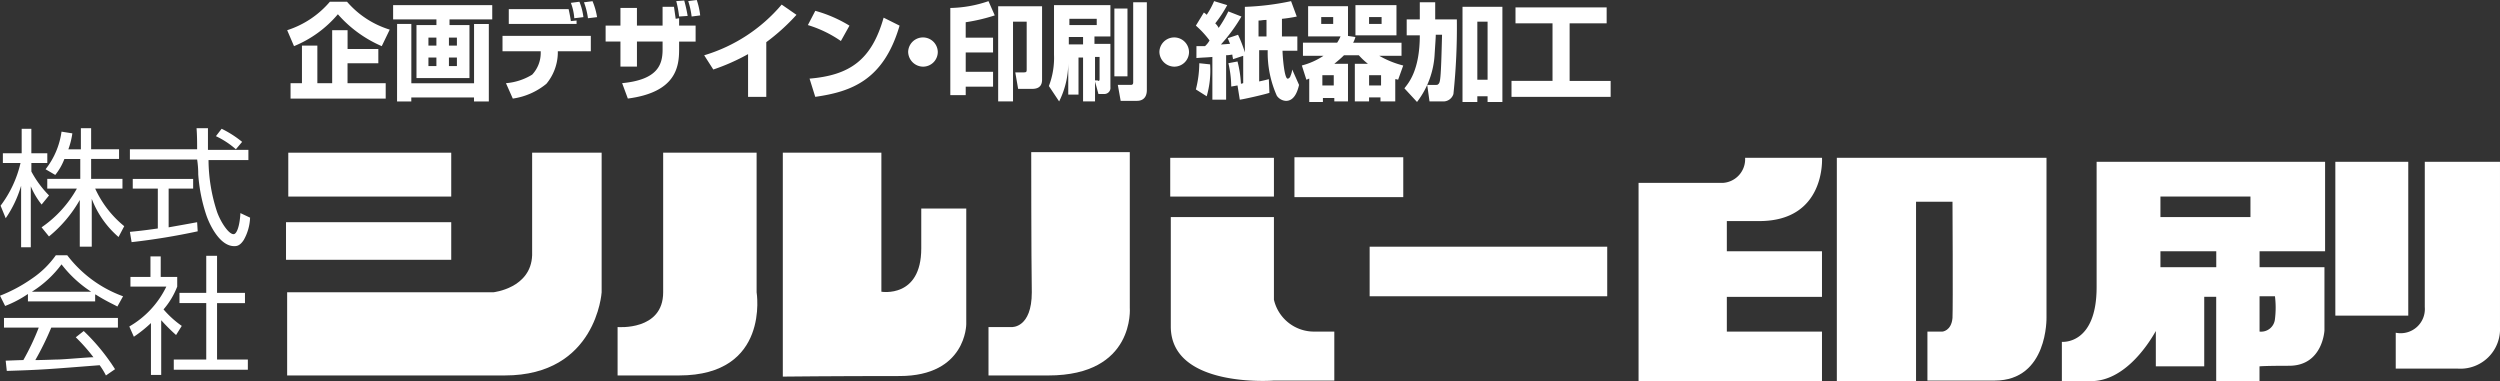
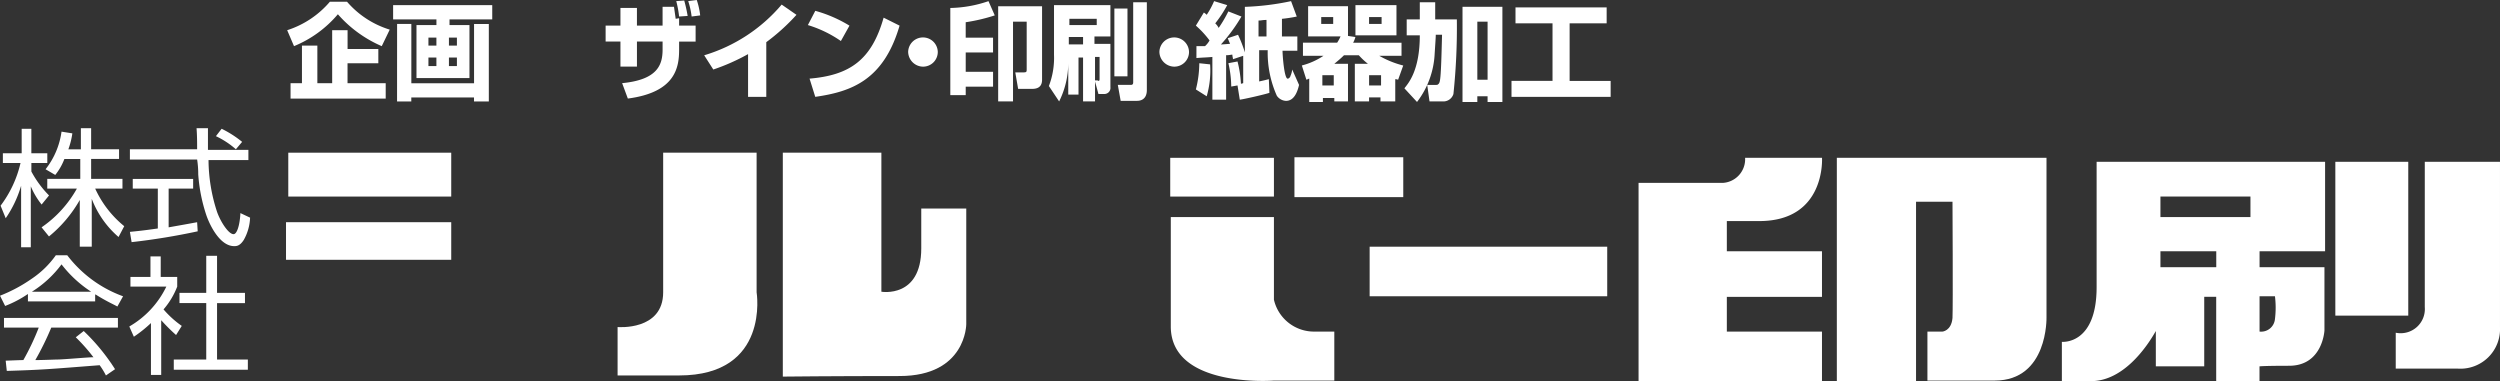
<svg xmlns="http://www.w3.org/2000/svg" width="227.254" height="34.647" viewBox="0 0 227.254 34.647">
  <rect x="0" y="0" width="227.254" height="34.647" fill="#333333" stroke="none" />
  <g id="グループ_196" data-name="グループ 196" transform="translate(-316.129 -3950.817)">
    <rect id="長方形_158" data-name="長方形 158" width="14.812" height="3.988" transform="translate(342.335 3964.697)" fill="#fff" />
    <rect id="長方形_159" data-name="長方形 159" width="15.019" height="3.418" transform="translate(342.128 3971.015)" fill="#fff" />
-     <path id="パス_253" data-name="パス 253" d="M180.37,370.4h6.318v12.688s-.466,7.561-8.8,7.561H158.1v-7.561h18.748s3.418-.363,3.522-3.366Z" transform="translate(184.131 3594.297)" fill="#fff" />
    <path id="パス_254" data-name="パス 254" d="M228.737,370.4v12.688s1.243,7.561-7.043,7.561H216.1v-4.4s4.143.363,4.143-3.159V370.4Z" transform="translate(156.169 3594.297)" fill="#fff" />
    <path id="パス_255" data-name="パス 255" d="M245,370.4h9.011v12.637s3.625.622,3.625-3.936v-3.625h4.091v10.513s0,4.713-6.059,4.713-10.617.052-10.617.052V370.4Z" transform="translate(142.237 3594.297)" fill="#fff" />
-     <path id="パス_256" data-name="パス 256" d="M285.084,370.3h8.96v14.139s.518,6.163-7.406,6.163H281.2v-4.4h2.123s1.813.1,1.813-3.159C285.084,379.726,285.084,370.3,285.084,370.3Z" transform="translate(124.785 3594.345)" fill="#fff" />
    <rect id="長方形_160" data-name="長方形 160" width="9.426" height="3.522" transform="translate(422.505 3965.163)" fill="#fff" />
    <rect id="長方形_161" data-name="長方形 161" width="9.892" height="3.625" transform="translate(433.796 3965.111)" fill="#fff" />
    <path id="パス_257" data-name="パス 257" d="M313.2,381.7h9.374v7.51a3.736,3.736,0,0,0,3.625,2.9h1.864v4.454h-5.49s-9.374.725-9.374-4.92Z" transform="translate(109.357 3588.849)" fill="#fff" />
    <rect id="長方形_162" data-name="長方形 162" width="21.596" height="4.506" transform="translate(440.632 3973.242)" fill="#fff" />
    <path id="パス_258" data-name="パス 258" d="M411.976,371.3s.363,5.749-5.7,5.749h-2.952v2.745h8.649v4.143h-8.649V387.1h8.649V391.6H395.3V373.579h7.665a2.157,2.157,0,0,0,2.02-2.279Z" transform="translate(69.777 3593.863)" fill="#fff" />
    <path id="パス_259" data-name="パス 259" d="M430.152,371.3h19.007v14.5s.155,5.749-4.713,5.749h-6.111V387.1h1.347s.829-.052.932-1.243c.052-1.191,0-10.565,0-10.565H437.3V391.6h-7.2V371.3Z" transform="translate(53 3593.863)" fill="#fff" />
    <rect id="長方形_163" data-name="長方形 163" width="6.629" height="13.983" transform="translate(528.415 3965.525)" fill="#fff" />
    <path id="パス_260" data-name="パス 260" d="M530.841,372h6.836v15.019a3.6,3.6,0,0,1-3.833,3.781H528.2v-3.263a2.2,2.2,0,0,0,2.641-2.331C530.841,382.513,530.841,372,530.841,372Z" transform="translate(5.705 3593.525)" fill="#fff" />
    <path id="パス_261" data-name="パス 261" d="M493.527,381.581h-5.956v-1.45h5.956V372H472.759v11.394c0,5.283-3.159,4.972-3.159,4.972v3.573h2.641c2.9,0,5.024-3,5.9-4.557v3.211h4.4v-6.318h1.088v7.665h3.936v-1.347h0c.052,0,.466-.052,2.693-.052,3.056,0,3.211-3.211,3.211-3.211v-5.749Zm-4.557,2.641a8.409,8.409,0,0,1,0,2.072,1.262,1.262,0,0,1-1.4,1.139v-3.211Zm-10.41-2.641v-1.45h5.075v1.45Zm0-4.557v-1.864h8.183v1.864Zm4.091-.88" transform="translate(33.956 3593.525)" fill="#fff" />
    <path id="パス_262" data-name="パス 262" d="M115.931,376.872H115v-4.247a11.769,11.769,0,0,1-2.8,3.315l-.673-.829a10.439,10.439,0,0,0,3.211-3.522h-2.693v-.88h3V368.9H113.6a5.321,5.321,0,0,1-.829,1.45l-.88-.518a7.091,7.091,0,0,0,1.45-3.418l.984.155a7.049,7.049,0,0,1-.363,1.45H115.1V366.1h.932v1.916h2.538v.88h-2.538v1.813h2.848v.88H116.4a9.43,9.43,0,0,0,2.641,3.418l-.518.984a8.634,8.634,0,0,1-2.434-3.47v4.35Zm-4.4-3.832a6.97,6.97,0,0,1-.984-1.657v5.542h-.88v-5.593a10.3,10.3,0,0,1-1.4,2.952l-.466-1.139a10.306,10.306,0,0,0,1.813-3.884h-1.605v-.88h1.709v-2.227h.88v2.227h1.45v.88H110.6v.777a9.34,9.34,0,0,0,1.605,2.175Z" transform="translate(208.381 3596.37)" fill="#fff" />
    <path id="パス_263" data-name="パス 263" d="M136.663,375.474a60.465,60.465,0,0,1-6.008.984l-.155-.932c.466-.052,1.088-.1,2.538-.311V371.59h-2.279v-.88h5.49v.88h-2.227v3.522c.88-.155,1.761-.311,2.589-.466Zm.932-9.322v1.916h3.677V369h-3.625a15.37,15.37,0,0,0,.777,4.713c.311.88,1.036,2.02,1.5,2.02.311,0,.57-.829.621-1.916l.88.414a4.435,4.435,0,0,1-.57,2.02c-.363.57-.673.57-.88.57-1.295,0-2.227-1.916-2.538-2.848a14.928,14.928,0,0,1-.725-3.677,8.624,8.624,0,0,0-.1-1.346H130.5v-.932h6.111c0-.57,0-1.243-.052-1.916H137.6Zm2.538,1.864a7.738,7.738,0,0,0-1.813-1.191l.518-.673a9.565,9.565,0,0,1,1.864,1.191Z" transform="translate(197.437 3596.37)" fill="#fff" />
    <path id="パス_264" data-name="パス 264" d="M110.6,391.715a9.873,9.873,0,0,0,2.693-2.486,10.823,10.823,0,0,0,2.693,2.486Zm3.988,4.143a16.159,16.159,0,0,1,1.605,1.813c-.466,0-2.745.207-3.263.207-.207,0-1.295.052-2.02.052a26.216,26.216,0,0,0,1.45-2.952h6.059v-.88H108.063v.88h3.159a22.252,22.252,0,0,1-1.4,2.952c-.363,0-1.4.052-1.605.052l.1.932c3.263-.1,3.781-.155,8.442-.518a6.463,6.463,0,0,1,.57.932l.829-.57a18.5,18.5,0,0,0-2.848-3.47Zm1.813-3.884c.984.621,1.605.88,1.968,1.088l.518-.932a11.142,11.142,0,0,1-5.075-3.729h-1.036a8.43,8.43,0,0,1-2.175,2.123,13.72,13.72,0,0,1-2.9,1.554l.466.932a10.151,10.151,0,0,0,2.072-1.088v.673h6.111v-.621Z" transform="translate(208.429 3585.619)" fill="#fff" />
    <path id="パス_265" data-name="パス 265" d="M133.248,394.3a17.148,17.148,0,0,0,1.4,1.4l.518-.829a8.881,8.881,0,0,1-1.657-1.5,7.046,7.046,0,0,0,1.243-2.072v-.88h-1.5v-1.864h-.932v1.864H130.5v.88h3.263a8.368,8.368,0,0,1-3.366,3.625l.414.932a11.9,11.9,0,0,0,1.554-1.243v4.713h.932V394.3Zm4.143-5.8v3.366h-2.434v.932h2.434v5.127H134.44v.932h6.733v-.932h-2.8V392.8h2.538v-.932h-2.538V388.5Z" transform="translate(197.486 3585.571)" fill="#fff" />
    <g id="グループ_197" data-name="グループ 197" transform="translate(342.231 3950.817)">
      <path id="パス_283" data-name="パス 283" d="M166.7,347.94a11.165,11.165,0,0,1-3.988-2.9,10.358,10.358,0,0,1-3.988,2.9l-.621-1.45a8.49,8.49,0,0,0,3.884-2.59h1.554a8.368,8.368,0,0,0,3.884,2.538Zm-.311.207v1.347h-2.8v1.813h3.47v1.4h-8.649v-1.4h1.036v-3.418h1.4v3.418h1.347V346.49h1.4V348.2h2.8Z" transform="translate(-158.1 -343.745)" fill="#fff" />
      <path id="パス_284" data-name="パス 284" d="M185.711,345.795h-3.884v.518h1.813v4.816h-4.816v-4.816h1.813v-.518H176.7V344.5h9.011v1.295Zm-8.649.414h1.295V351.6h5.7v-5.386H185.4v7.043h-1.347v-.363h-5.7v.363h-1.295Zm2.848,1.243v.725h.725v-.725Zm0,1.813v.777h.725v-.777Zm1.864-1.813v.725h.725v-.725Zm0,1.813v.777h.725v-.777Z" transform="translate(-167.067 -344.034)" fill="#fff" />
-       <path id="パス_285" data-name="パス 285" d="M203.927,346.959v1.4h-3v.207a4.506,4.506,0,0,1-1.036,2.745,6.2,6.2,0,0,1-3.056,1.347l-.621-1.4a5.4,5.4,0,0,0,2.382-.777,2.889,2.889,0,0,0,.777-1.916v-.207H195.9v-1.4Zm-2.02-2.434c.052.207.155.725.207,1.088l.518-.052v.311H196.47v-1.347Zm.518.829a4.886,4.886,0,0,0-.311-1.4l.777-.1a5.512,5.512,0,0,1,.363,1.4Zm1.243,0a6.607,6.607,0,0,0-.363-1.45l.777-.1a6.208,6.208,0,0,1,.414,1.45Z" transform="translate(-176.323 -343.696)" fill="#fff" />
      <path id="パス_286" data-name="パス 286" d="M219.075,344.221h1.139l.155,1.088.311-.052v.673h1.5v1.45h-1.5v.725c0,1.605-.311,3.884-4.661,4.454l-.518-1.4c3.211-.311,3.677-1.657,3.677-3.056v-.725h-2.331v2.279h-1.5v-2.279H214v-1.45h1.347v-1.605h1.5v1.605h2.331v-1.709Zm1.605.88a9.864,9.864,0,0,0-.259-1.4l.725-.052a13.541,13.541,0,0,1,.311,1.4Zm1.139,0a7.282,7.282,0,0,0-.311-1.4l.777-.1a6.784,6.784,0,0,1,.311,1.4Z" transform="translate(-185.05 -343.6)" fill="#fff" />
      <path id="パス_287" data-name="パス 287" d="M236.893,352.79h-1.605v-3.884a18.944,18.944,0,0,1-3.159,1.4l-.829-1.295a14.765,14.765,0,0,0,7.043-4.609l1.347.932a18.689,18.689,0,0,1-2.745,2.486v4.972Z" transform="translate(-193.39 -343.986)" fill="#fff" />
      <path id="パス_288" data-name="パス 288" d="M252.5,348.245a10.741,10.741,0,0,0-3-1.45l.673-1.295a12.127,12.127,0,0,1,3.107,1.347Zm-2.848,3.418c3.677-.311,5.645-1.709,6.733-5.542l1.45.725c-1.45,4.972-4.4,6.008-7.665,6.474Z" transform="translate(-202.164 -344.516)" fill="#fff" />
      <path id="パス_289" data-name="パス 289" d="M269.793,351.447a1.337,1.337,0,0,1-1.347,1.346,1.371,1.371,0,0,1-1.346-1.346,1.347,1.347,0,0,1,2.693,0Z" transform="translate(-210.649 -346.734)" fill="#fff" />
      <path id="パス_290" data-name="パス 290" d="M275.9,352.345h-1.4v-7.924a11.272,11.272,0,0,0,3.47-.621l.57,1.295a16.252,16.252,0,0,1-2.641.622v1.4h2.486v1.347H275.9v1.761h2.486v1.347H275.9Zm6.94-8.079v6.681c0,.829-.673.829-.984.829h-1.191l-.259-1.5h.725c.311,0,.311-.052.311-.311v-4.3H280.2v7.251H278.85v-8.649Z" transform="translate(-214.217 -343.696)" fill="#fff" />
      <path id="パス_291" data-name="パス 291" d="M295.995,351.2v1.813h-1.088v-3.988h-.414v3.366h-.932v-2.848a7.894,7.894,0,0,1-.829,3.47l-.932-1.4a7.158,7.158,0,0,0,.466-2.848v-4.506h5.127v2.848h-1.45v.673h1.45v3.936a.551.551,0,0,1-.57.621h-.518Zm-2.331-5.7v.57h2.486v-.57Zm1.243,2.331v-.673h-1.295v.673Zm1.346,3.315c.155,0,.155-.052.155-.207v-1.968h-.414V351.1h.259Zm1.5-6.577h1.191v6.163h-1.191Zm1.657-.57h1.295v7.976c0,.932-.673.984-.88.984h-1.5l-.259-1.45h1.191c.207,0,.207-.155.207-.259V344Z" transform="translate(-222.557 -343.793)" fill="#fff" />
      <path id="パス_292" data-name="パス 292" d="M313.893,351.447a1.337,1.337,0,0,1-1.347,1.346,1.371,1.371,0,0,1-1.347-1.346,1.347,1.347,0,0,1,2.693,0Z" transform="translate(-231.91 -346.734)" fill="#fff" />
      <path id="パス_293" data-name="パス 293" d="M317.652,347.891h.777a2.029,2.029,0,0,0,.414-.518,8.519,8.519,0,0,0-1.243-1.347l.725-1.191a1.42,1.42,0,0,1,.259.207,7.323,7.323,0,0,0,.673-1.243l1.191.363a10.919,10.919,0,0,1-1.088,1.657,1.43,1.43,0,0,1,.311.414,11.317,11.317,0,0,0,.88-1.5l1.191.466a15.256,15.256,0,0,1-1.864,2.538c.207,0,.622-.052.829-.052-.1-.259-.155-.363-.207-.518l.932-.311a11.365,11.365,0,0,1,.621,1.605v-4.143a23.8,23.8,0,0,0,4.2-.518l.518,1.4a12.729,12.729,0,0,1-1.347.207v1.605h1.4v1.295h-1.347c0,.414.155,2.538.466,2.538.155,0,.259-.207.259-.259a1.835,1.835,0,0,0,.155-.57l.622,1.4c-.155.673-.466,1.45-1.191,1.45a1.079,1.079,0,0,1-.829-.466,9.6,9.6,0,0,1-.829-4.143h-.777V351.1c.466-.1.673-.155.88-.207l.052,1.243c-.466.155-2.279.57-2.693.622l-.207-1.295-.57.1a9.954,9.954,0,0,0-.259-2.123l.829-.155a10.162,10.162,0,0,1,.311,2.02c.052,0,.052,0,.207-.052v-2.486l-.932.311c0-.155-.052-.207-.052-.414-.155,0-.259.052-.57.052v4.04H319.1v-3.884c-.518.052-.932.052-1.45.1Zm1.243,1.657a8.423,8.423,0,0,1-.311,2.9l-.984-.622a9.878,9.878,0,0,0,.311-2.382Zm4.4-2.538h.725v-1.5c-.414,0-.414.052-.725.052Z" transform="translate(-234.995 -343.696)" fill="#fff" />
      <path id="パス_294" data-name="パス 294" d="M344.642,353.252h-1.295v-.363h-1.036v.363h-1.295v-3.418h1.191a6.381,6.381,0,0,1-.829-.777h-1.347c-.311.311-.57.518-.88.777h1.243v3.418h-1.243v-.311h-1.036v.363h-1.243v-2.123c-.052,0-.1.052-.259.1l-.414-1.295a6.438,6.438,0,0,0,1.968-.88H336.3v-1.191h3.107a3.453,3.453,0,0,0,.311-.57H336.77V344.6h3.625V347.3l.673.1a2.165,2.165,0,0,1-.207.518h4.4v1.191h-2.02a8.507,8.507,0,0,0,2.175.88l-.466,1.295a.693.693,0,0,0-.259-.052v2.02Zm-5.593-7.665h-1.088v.621h1.088Zm.052,5.283h-1.036v.932H339.1Zm5.7-6.37v2.745h-3.729V344.5Zm-1.4,6.37h-1.088v.932H343.4Zm.1-5.283h-1.191v.621h1.139v-.621Z" transform="translate(-243.962 -344.034)" fill="#fff" />
      <path id="パス_295" data-name="パス 295" d="M354.2,351.82c.362-.466,1.4-1.606,1.4-4.816h-1.191v-1.45H355.6V344H357v1.554h1.968a57.89,57.89,0,0,1-.311,6.784.956.956,0,0,1-.984.673h-1.191l-.207-1.5h.777c.1,0,.155,0,.207-.052.207-.155.259-.311.363-4.506h-.57c0,.259-.052.932-.1,1.709a7.8,7.8,0,0,1-1.605,4.4Zm5.283-7.406h3.625v8.649h-1.347v-.518h-.932v.518h-1.347Zm1.347,1.346v5.283h.932v-5.283Z" transform="translate(-252.64 -343.793)" fill="#fff" />
      <path id="パス_296" data-name="パス 296" d="M373.414,344.9h8.235v1.45h-3.366v5.231h3.729v1.45H373v-1.45h3.729V346.35h-3.366V344.9Z" transform="translate(-261.704 -344.227)" fill="#fff" />
    </g>
  </g>
</svg>